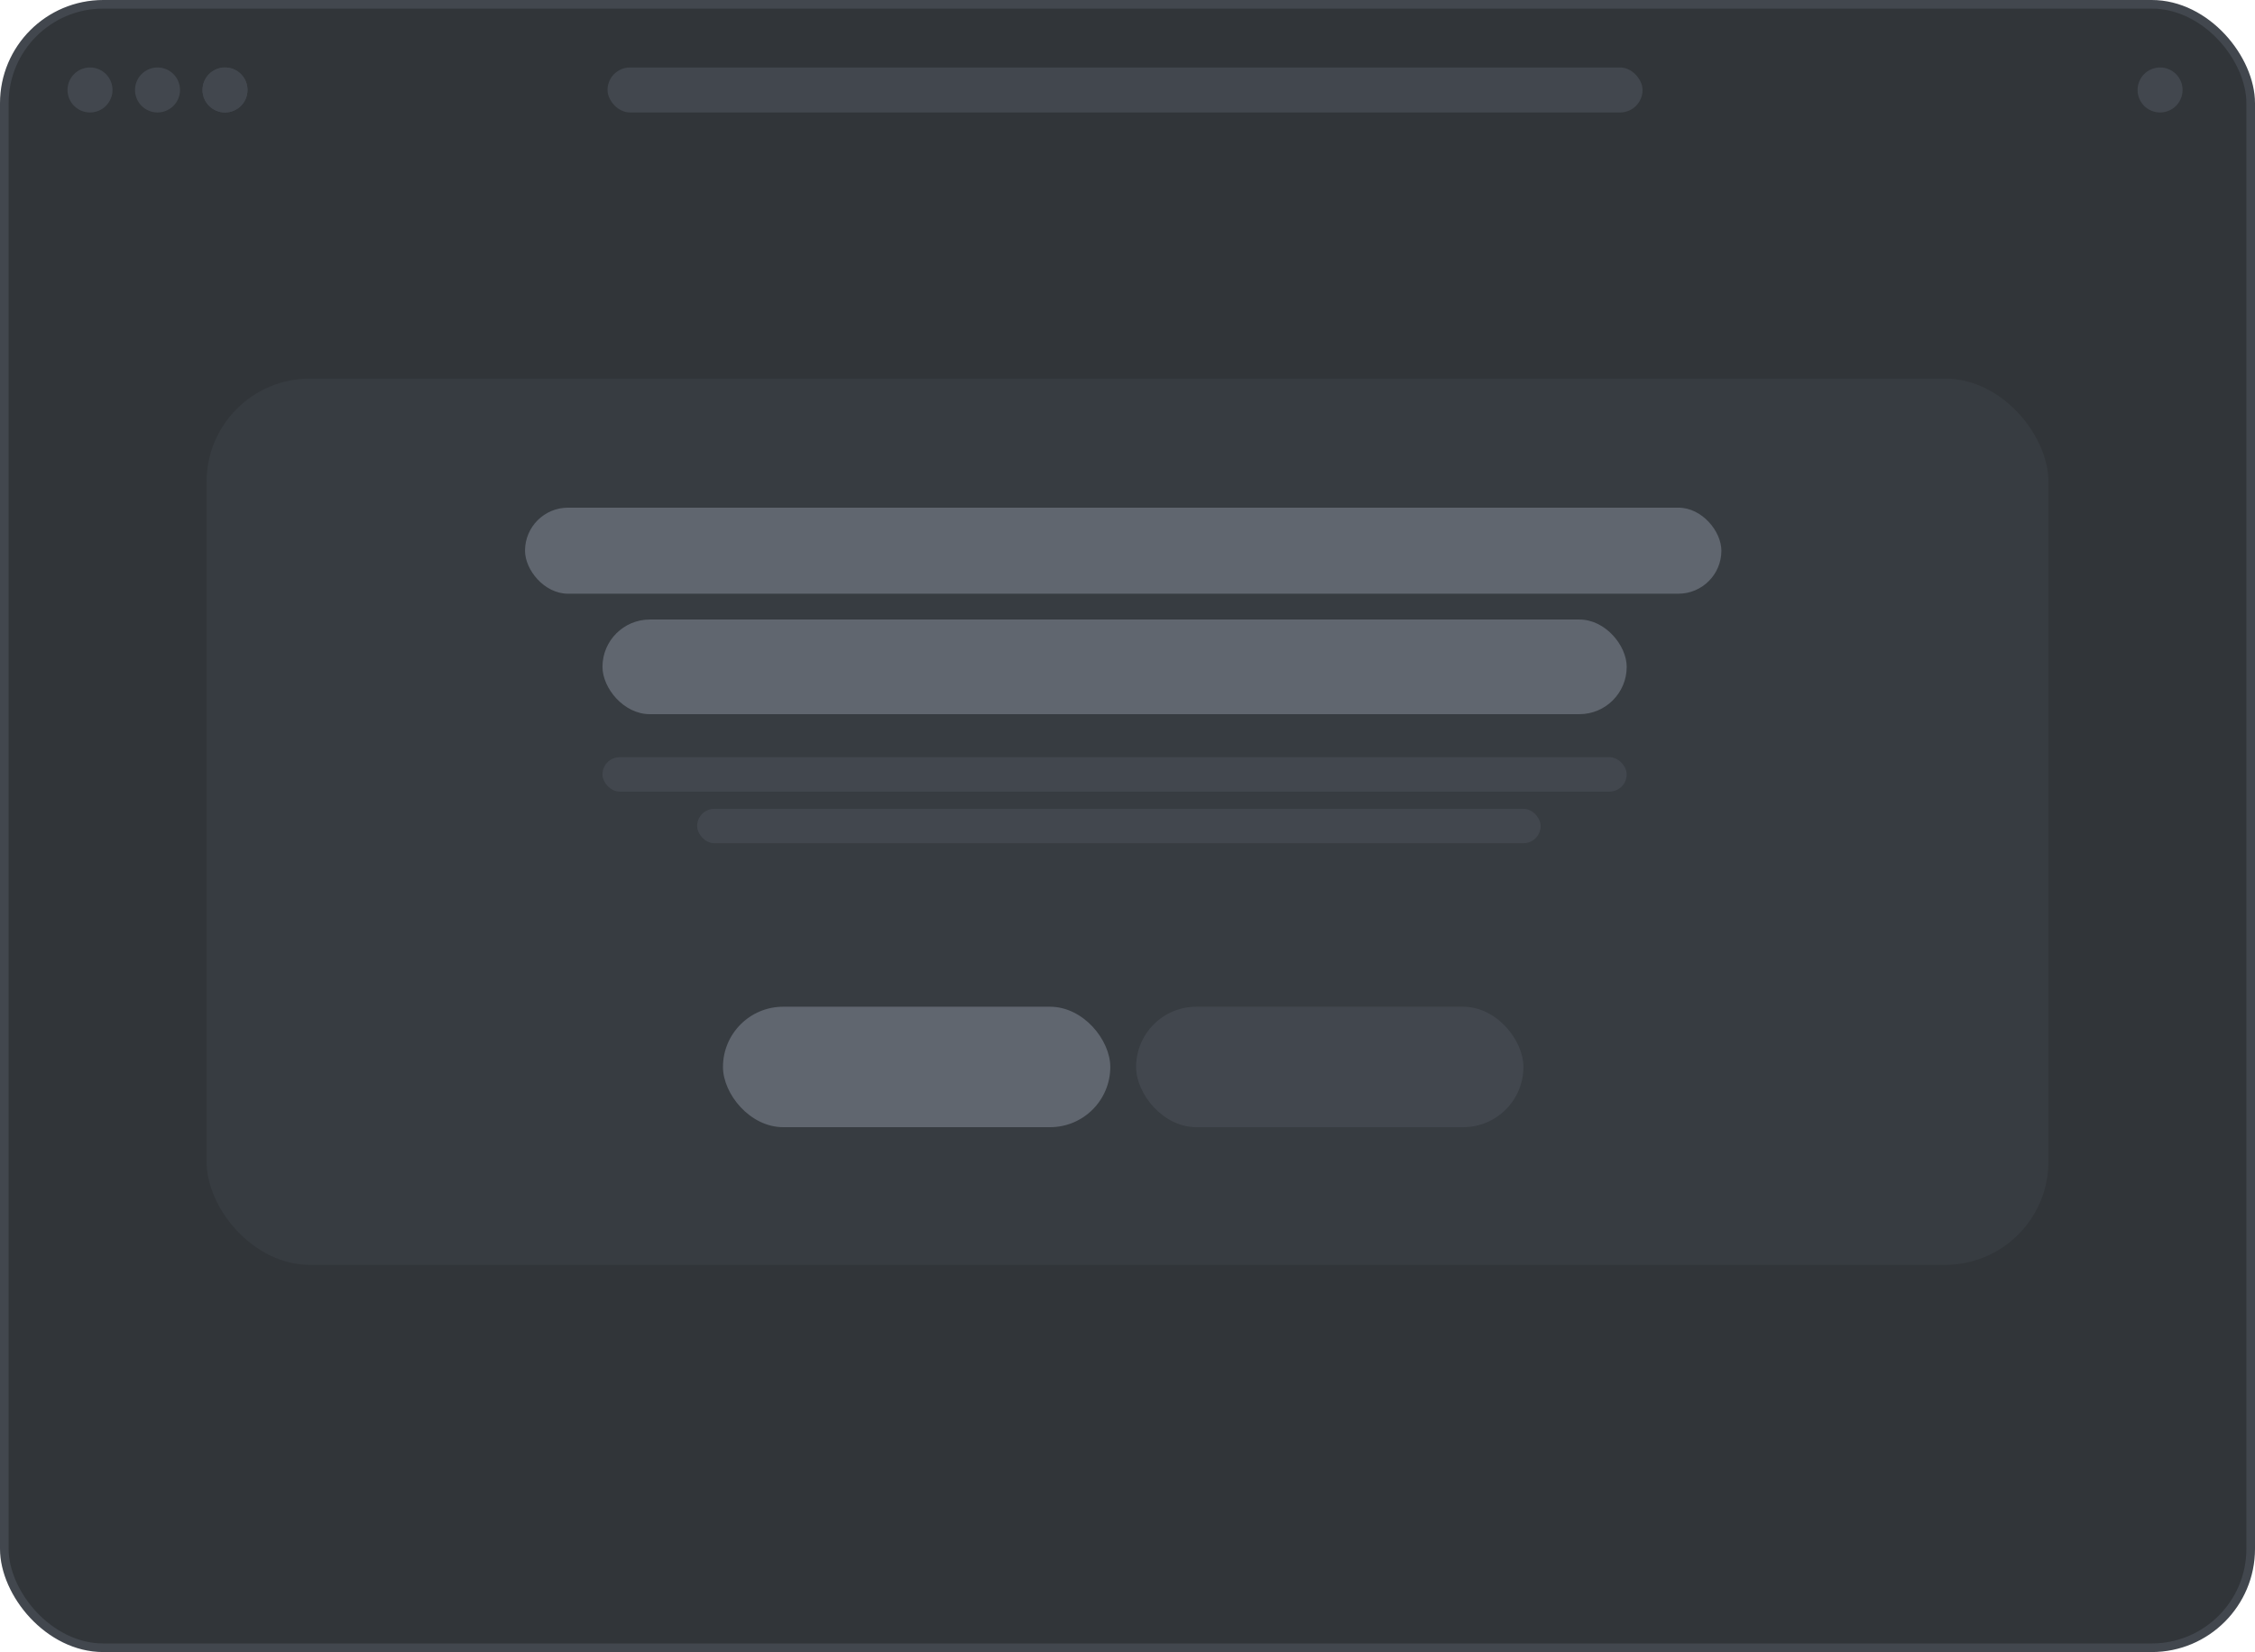
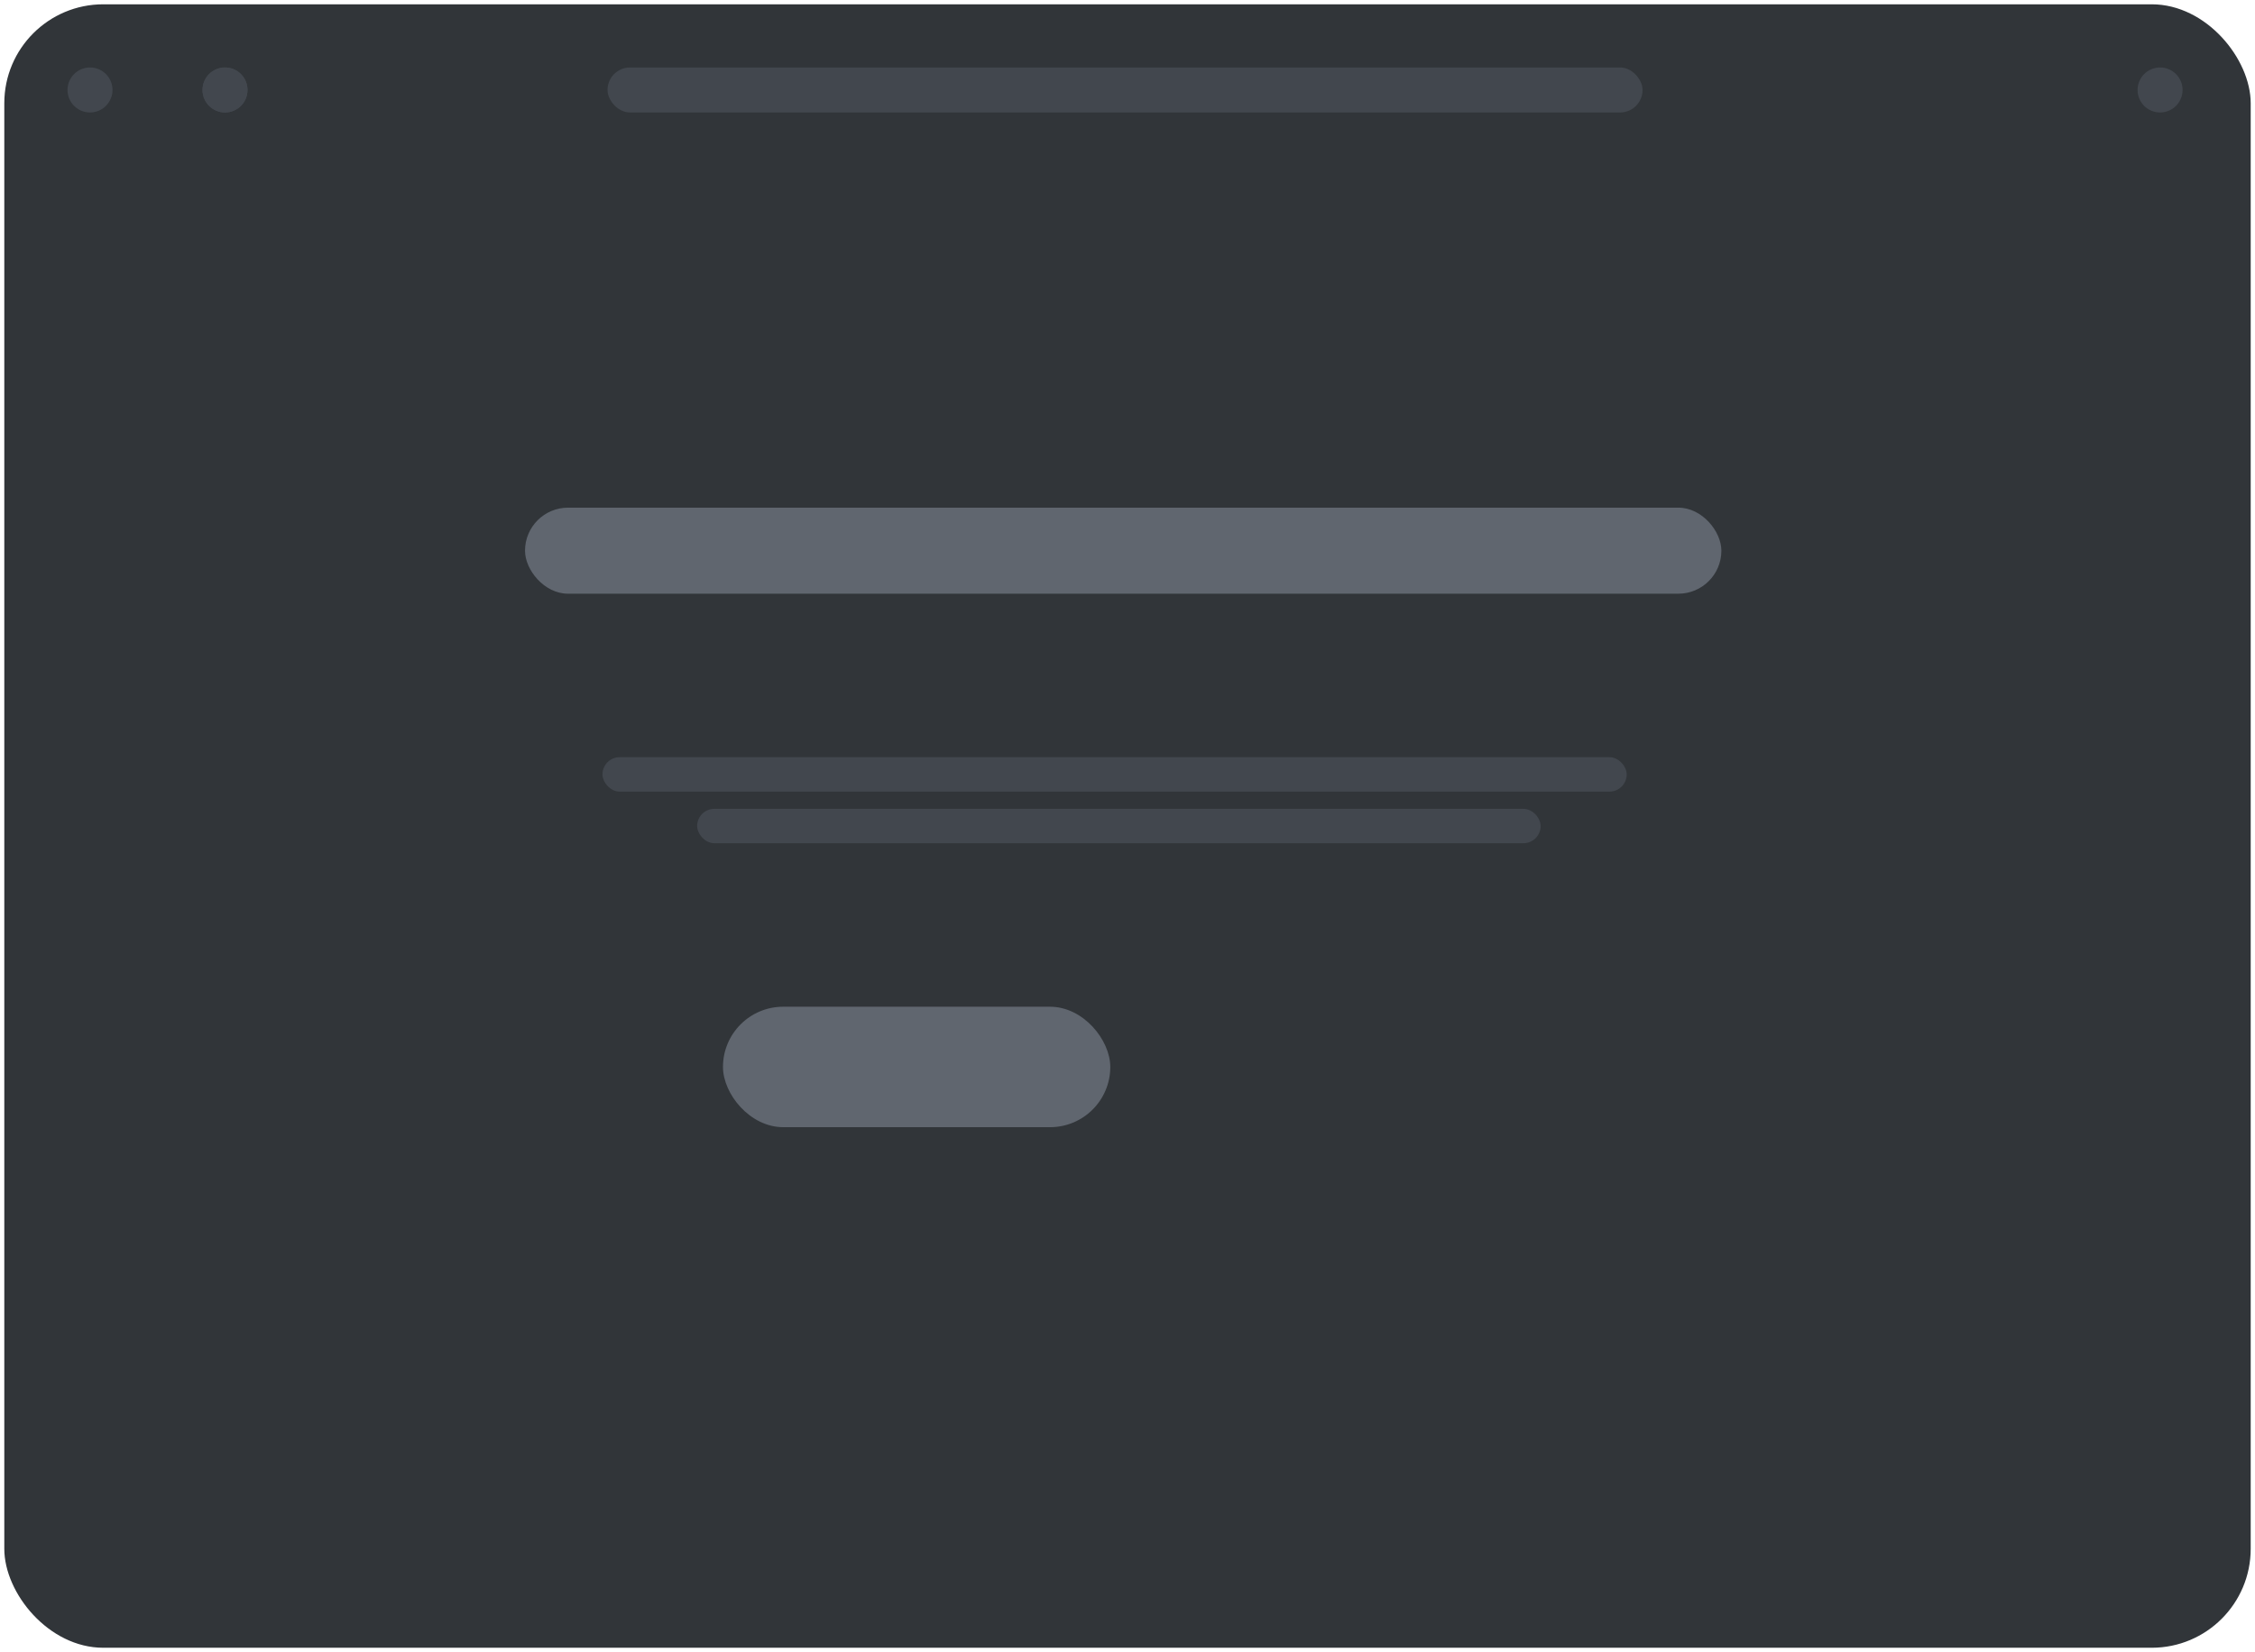
<svg xmlns="http://www.w3.org/2000/svg" width="262" height="192" viewBox="0 0 262 192" fill="none">
  <rect x="0.5" y="0.5" width="261" height="191" rx="11.5" fill="#313539" />
-   <rect x="0.5" y="0.5" width="261" height="191" rx="11.5" stroke="#42474E" />
  <circle cx="10.458" cy="10.457" r="2.614" fill="#42474E" />
-   <circle cx="18.301" cy="10.457" r="2.614" fill="#42474E" />
  <circle cx="26.143" cy="10.457" r="2.614" fill="#42474E" />
  <circle cx="26.143" cy="10.457" r="2.614" fill="#42474E" />
  <circle cx="250.972" cy="10.457" r="2.614" fill="#42474E" />
  <rect x="70.586" y="7.843" width="120.257" height="5.229" rx="2.614" fill="#42474E" />
-   <rect x="24" y="44" width="214" height="103" rx="12" fill="#373C41" />
  <rect x="61" y="59" width="139" height="10" rx="5" fill="#60666F" />
-   <rect x="132" y="117" width="45" height="14" rx="7" fill="#42474E" />
  <rect x="84" y="117" width="45" height="14" rx="7" fill="#60666F" />
-   <rect x="70" y="72" width="119" height="11" rx="5.5" fill="#60666F" />
  <rect x="70" y="88" width="119" height="4" rx="2" fill="#42474E" />
  <rect x="81" y="94" width="98" height="4" rx="2" fill="#42474E" />
</svg>